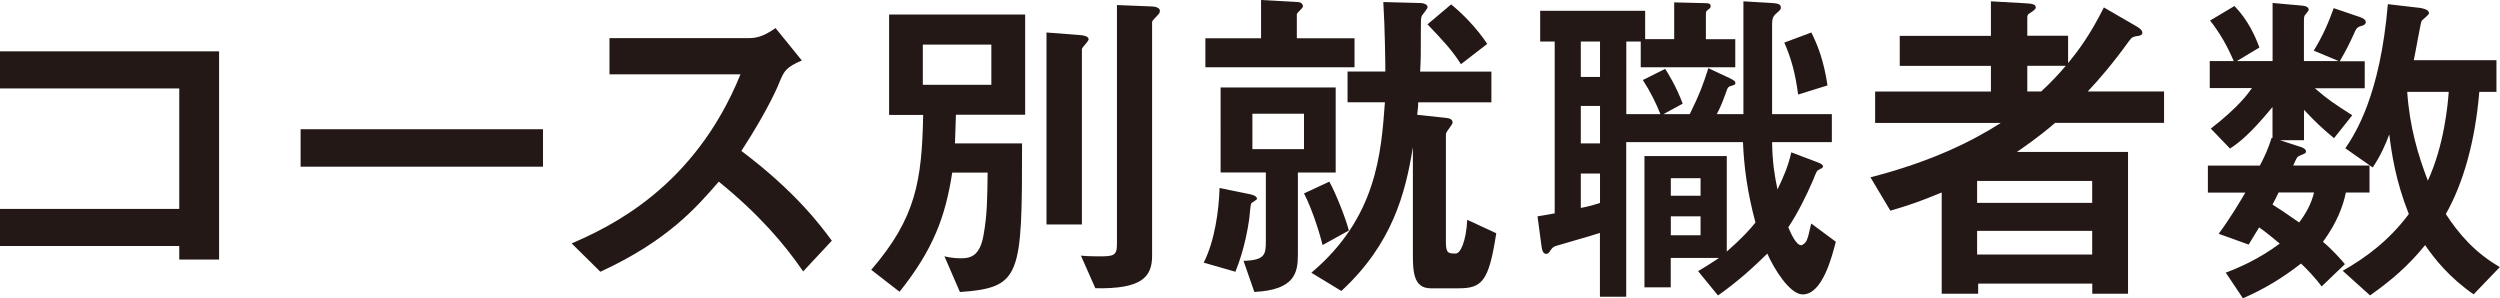
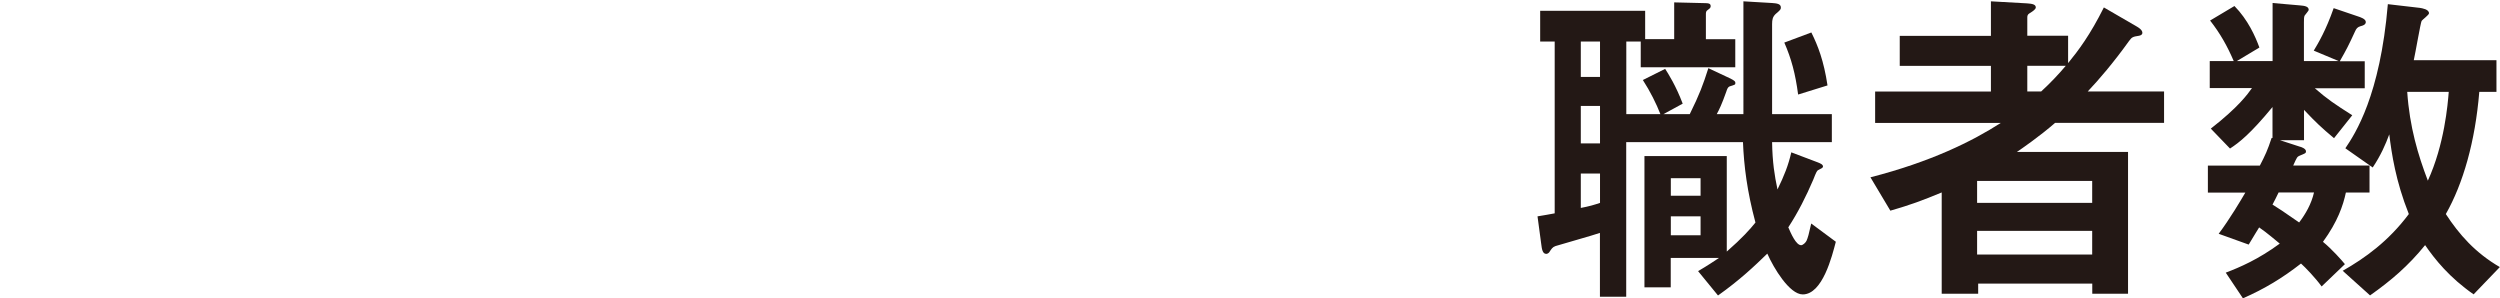
<svg xmlns="http://www.w3.org/2000/svg" id="_レイヤー_2" viewBox="0 0 282.42 33.67">
  <defs>
    <style>.cls-1{fill:#231815;}</style>
  </defs>
  <g id="_レイヤー_1-2">
    <g>
-       <path class="cls-1" d="M24.75,29.32h-4.5v-1.53H0v-4.19H20.25V9.99H0V5.8H24.75V29.32Z" />
-       <path class="cls-1" d="M61.34,14.6v4.23h-27.38v-4.23h27.38Z" />
-       <path class="cls-1" d="M90.73,30.66c-2.17-3.17-5.03-6.48-9.53-10.14-2.52,2.9-5.76,6.67-13.38,10.18l-3.24-3.2c4.19-1.83,13.84-6.22,19.07-19.1h-14.8V4.31h15.48c.84,0,1.68,0,3.28-1.14l2.97,3.66c-1.75,.76-1.98,1.18-2.44,2.25-.15,.42-1.33,3.28-4.39,7.97,6.1,4.58,8.96,8.43,10.22,10.14l-3.24,3.47Z" />
-       <path class="cls-1" d="M115.46,16.21c0,15.02-.08,16.28-7.02,16.78l-1.75-4.04c.31,.08,.95,.23,1.87,.23,.99,0,2.14-.19,2.55-2.63,.42-2.36,.42-4.12,.46-7.05h-4c-.76,4.96-2.14,8.69-5.95,13.46l-3.2-2.48c5.07-5.87,5.72-10.07,5.87-17.5h-3.85V1.64h15.37V12.96h-7.82c0,.5-.11,2.78-.11,3.24h7.59Zm-3.47-11.17h-7.74v4.54h7.74V5.03Zm6.22-1.37l3.55,.27c.53,.04,1.22,.11,1.22,.5,0,.23-.76,.92-.76,1.11V25.36h-4V3.66Zm3.89,25.21c.5,.04,.92,.08,1.87,.08,1.72,0,2.21,0,2.21-1.33V.57l3.74,.15c.42,0,1.11,.08,1.11,.5,0,.27-.11,.34-.46,.72-.23,.23-.42,.42-.42,.57V28.9c0,2.4-1.18,3.77-6.41,3.66l-1.64-3.7Z" />
-       <path class="cls-1" d="M141.16,21.93c.23,.04,.84,.19,.84,.53,0,.11-.57,.42-.65,.5-.11,.27-.19,1.56-.23,1.79-.11,.76-.5,3.36-1.56,5.95l-3.58-1.03c1.26-2.48,1.72-5.95,1.79-8.43l3.39,.69ZM146.58,.23c.19,0,.61,.08,.61,.5,0,.19-.69,.72-.69,.88v2.71h6.52v3.28h-16.85v-3.28h6.29V0l4.12,.23Zm.04,28.52c0,2.06-.34,4-4.92,4.23l-1.22-3.51c2.48-.08,2.52-.76,2.52-2.29v-7.7h-5.11V9.88h13v9.61h-4.27v9.27Zm.69-15.9h-5.83v4h5.83v-4Zm2.86,7.66c.72,1.3,1.83,4.08,2.21,5.53l-2.97,1.64c-.27-1.11-1.14-4-2.1-5.83l2.86-1.33Zm2.06-8.96v-3.47h4.27c0-.61-.04-4.84-.23-7.85l4.12,.11c.57,0,.88,.23,.88,.46,0,.19-.57,.84-.65,.99-.11,.27-.11,.42-.11,1.72,0,2.82,0,3.16-.08,4.58h8.05v3.47h-8.27c0,.27,0,.53-.11,1.41l3.2,.34c.27,.04,.8,.08,.8,.53,0,.15-.31,.53-.38,.65-.31,.42-.38,.53-.38,.76v12.13c0,1.26,.31,1.26,1.11,1.26,.53,0,1.18-1.37,1.3-3.81l3.28,1.52c-.84,5.45-1.6,6.22-4.27,6.22h-3.13c-2.02,0-2.02-2.02-2.02-4.04v-11.9c-.84,5.22-2.33,10.94-8.08,16.24l-3.39-2.06c7.4-6.22,7.89-13.54,8.31-19.26h-4.19ZM163.93,.5c1.18,.92,2.97,2.75,4.08,4.46l-2.97,2.29c-.99-1.56-2.06-2.71-3.78-4.5l2.67-2.25Z" />
      <path class="cls-1" d="M185.36,4.69h-1.64V12.89h3.85c-.46-1.18-1.14-2.55-1.98-3.85l2.52-1.26c.34,.53,1.22,1.91,1.98,3.93l-2.17,1.18h2.97c1.11-2.25,1.49-3.28,2.1-5.19l2.36,1.11c.57,.27,.69,.38,.69,.57s-.04,.19-.65,.38c-.19,.08-.27,.27-.38,.61-.5,1.41-.8,2.02-1.07,2.52h3.01V.15l3.24,.19c.5,.04,.99,.08,.99,.5,0,.23-.04,.27-.61,.76-.31,.31-.38,.61-.38,1.14V12.89h6.75v3.17h-6.75c.04,2.29,.27,3.74,.61,5.34,.76-1.56,1.22-2.71,1.56-4.19l3.01,1.14c.27,.11,.57,.23,.57,.46,0,.15-.19,.23-.57,.42-.11,.08-.19,.19-.53,1.07-.8,1.87-1.72,3.7-2.82,5.38,.31,.72,.88,2.02,1.45,2.02,.19,0,.5-.27,.61-.5,.15-.34,.27-.76,.53-1.95l2.78,2.06c-.42,1.6-1.49,5.95-3.74,5.95-1.49,0-3.28-2.97-4-4.61-1.45,1.41-3.09,2.97-5.57,4.73l-2.25-2.75c1.11-.65,1.83-1.14,2.36-1.49h-5.45v3.32h-2.97v-14.83h9.3v10.79c1.75-1.53,2.63-2.52,3.24-3.28-.95-3.55-1.3-6.41-1.41-9.08h-13.19v17.46h-2.97v-7.21c-.76,.27-4.54,1.33-5.03,1.49-.34,.12-.46,.34-.69,.69-.08,.11-.23,.19-.34,.19-.42,0-.5-.53-.57-1.11l-.42-3.13c.42-.08,1.68-.27,1.94-.34V4.69h-1.64V1.22h11.86v3.2h3.28V.27l3.32,.08c.57,0,.8,.04,.8,.34,0,.15-.04,.23-.31,.42-.23,.15-.23,.27-.23,.57v2.75h3.32v3.17h-10.68v-2.9Zm-4.61,0h-2.17v4h2.17V4.69Zm0,7.28h-2.17v4.23h2.17v-4.23Zm0,7.63h-2.17v3.89c.99-.19,1.49-.34,2.17-.57v-3.32Zm11.36,.53h-3.36v1.98h3.36v-1.98Zm0,4.31h-3.36v2.14h3.36v-2.14Zm12.51-20.78c.76,1.53,1.41,3.2,1.83,5.99l-3.32,1.03c-.31-2.36-.76-4.04-1.56-5.87l3.05-1.14Z" />
      <path class="cls-1" d="M232.16,13.88c-1.75,1.53-3.85,2.97-4.31,3.28h12.55v16.02h-4.04v-1.14h-12.89v1.14h-4.12v-11.44c-2.21,.92-3.55,1.41-5.8,2.06l-2.25-3.77c6.83-1.75,11.52-4.08,14.72-6.14h-14.19v-3.55h13.08v-2.9h-10.3v-3.39h10.3V.15l4.08,.23c.57,.04,.99,.11,.99,.46,0,.19-.3,.42-.69,.65-.27,.15-.27,.34-.27,.53v2.02h4.61v3.09c1.18-1.45,2.48-3.17,4.04-6.29l3.74,2.17c.19,.11,.61,.38,.61,.69,0,.23-.19,.3-.38,.34-.72,.11-.8,.15-1.14,.61-1.75,2.44-3.39,4.35-4.65,5.68h8.62v3.55h-12.32Zm4.19,9.04v-2.48h-13v2.48h13Zm0,5.83v-2.67h-13v2.67h13Zm-5.76-18.42c1.03-.95,1.91-1.87,2.78-2.9h-4.35v2.9h1.56Z" />
      <path class="cls-1" d="M256.72,15.56v-3.47c-2.48,3.01-3.74,4-4.8,4.69l-2.17-2.25c3.13-2.44,4.16-3.89,4.65-4.58h-4.77v-3.05h2.71c-.72-1.68-1.53-3.13-2.67-4.58l2.75-1.64c1.53,1.56,2.36,3.43,2.82,4.69l-2.55,1.53h4.04V.34l3.09,.27c.5,.04,.99,.11,.99,.5,0,.11-.38,.53-.46,.65-.08,.15-.08,.46-.08,.76V6.9h3.93l-2.82-1.18c.53-.88,1.37-2.29,2.25-4.8l2.71,.92c.34,.11,.92,.3,.92,.65,0,.31-.38,.42-.57,.46-.38,.11-.5,.27-.65,.61-.72,1.56-.95,2.02-1.72,3.36h2.82v3.05h-5.64c1.45,1.26,2.25,1.79,4.23,3.05l-2.06,2.59c-1.41-1.18-2.06-1.79-3.39-3.2v3.43h-2.71l2.21,.72c.19,.04,.72,.23,.72,.53,0,.23-.08,.23-.72,.5-.27,.11-.31,.19-.72,1.11h8.62v3.05h-2.67c-.31,1.45-.92,3.28-2.59,5.57,1.03,.84,2.1,2.06,2.48,2.52l-2.63,2.52c-.72-.99-1.83-2.14-2.33-2.59-2.1,1.64-4.12,2.86-6.56,3.93l-1.94-2.9c1.6-.61,3.66-1.49,6.1-3.28-.19-.15-1.53-1.3-2.33-1.83-.31,.53-.42,.65-1.18,1.94l-3.39-1.22c1.26-1.68,2.52-3.81,3.01-4.65h-4.23v-3.05h5.87c.61-1.18,.88-1.75,1.33-3.13h.11Zm.69,6.18c-.11,.23-.57,1.18-.69,1.37,.8,.5,1.03,.65,3.01,2.02,.72-.95,1.37-2.06,1.68-3.39h-4Zm22.04,11.52c-2.75-1.91-4.39-3.97-5.49-5.57-1.91,2.36-3.89,4.04-6.22,5.68l-3.09-2.78c2.55-1.45,5.19-3.36,7.47-6.41-1.49-3.74-1.94-6.83-2.21-9-.42,1.14-.95,2.36-1.87,3.74l-3.09-2.17c1.11-1.64,3.93-5.95,4.8-16.28l3.62,.42c.23,.04,1.03,.15,1.03,.61,0,.19-.76,.72-.84,.88-.11,.19-.72,3.74-.88,4.42h9.34v3.58h-1.94c-.46,5.61-1.83,10.37-3.78,13.8,1.49,2.29,3.32,4.38,6.1,5.99l-2.97,3.09Zm-7.51-22.88c.27,3.97,1.22,7.13,2.33,10.03,1.87-4.08,2.25-8.62,2.36-10.03h-4.69Z" />
    </g>
  </g>
</svg>